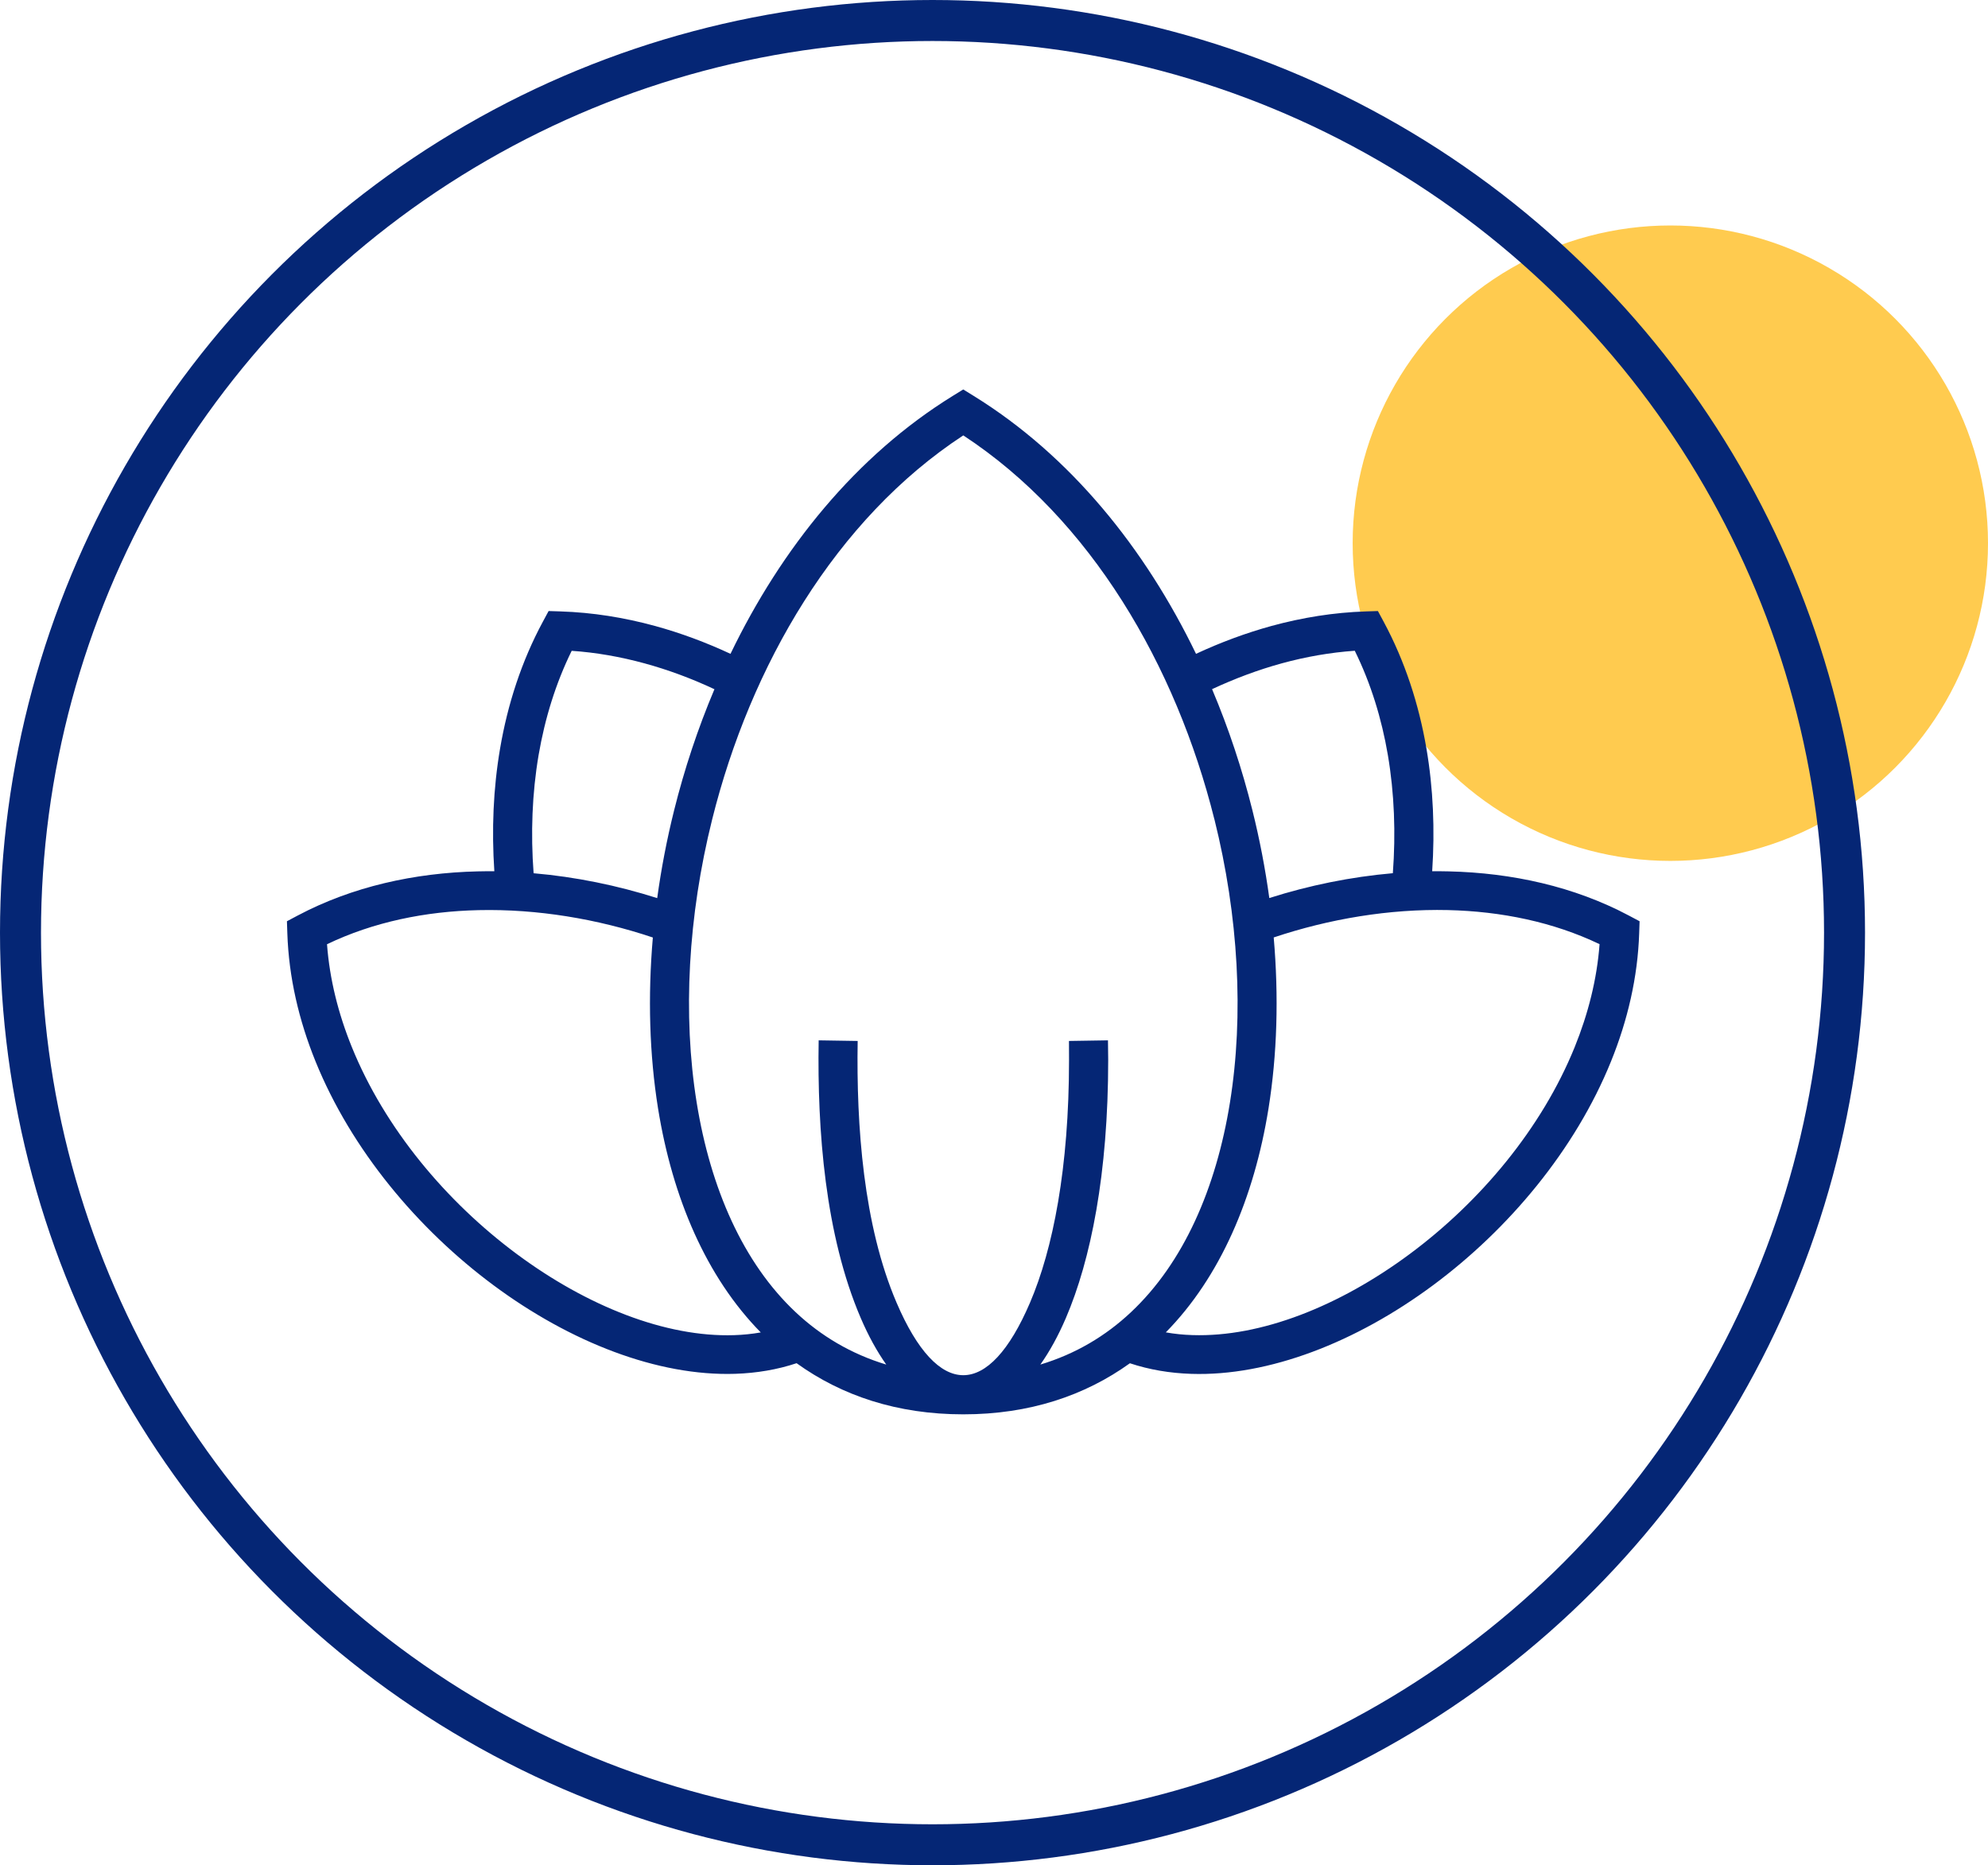
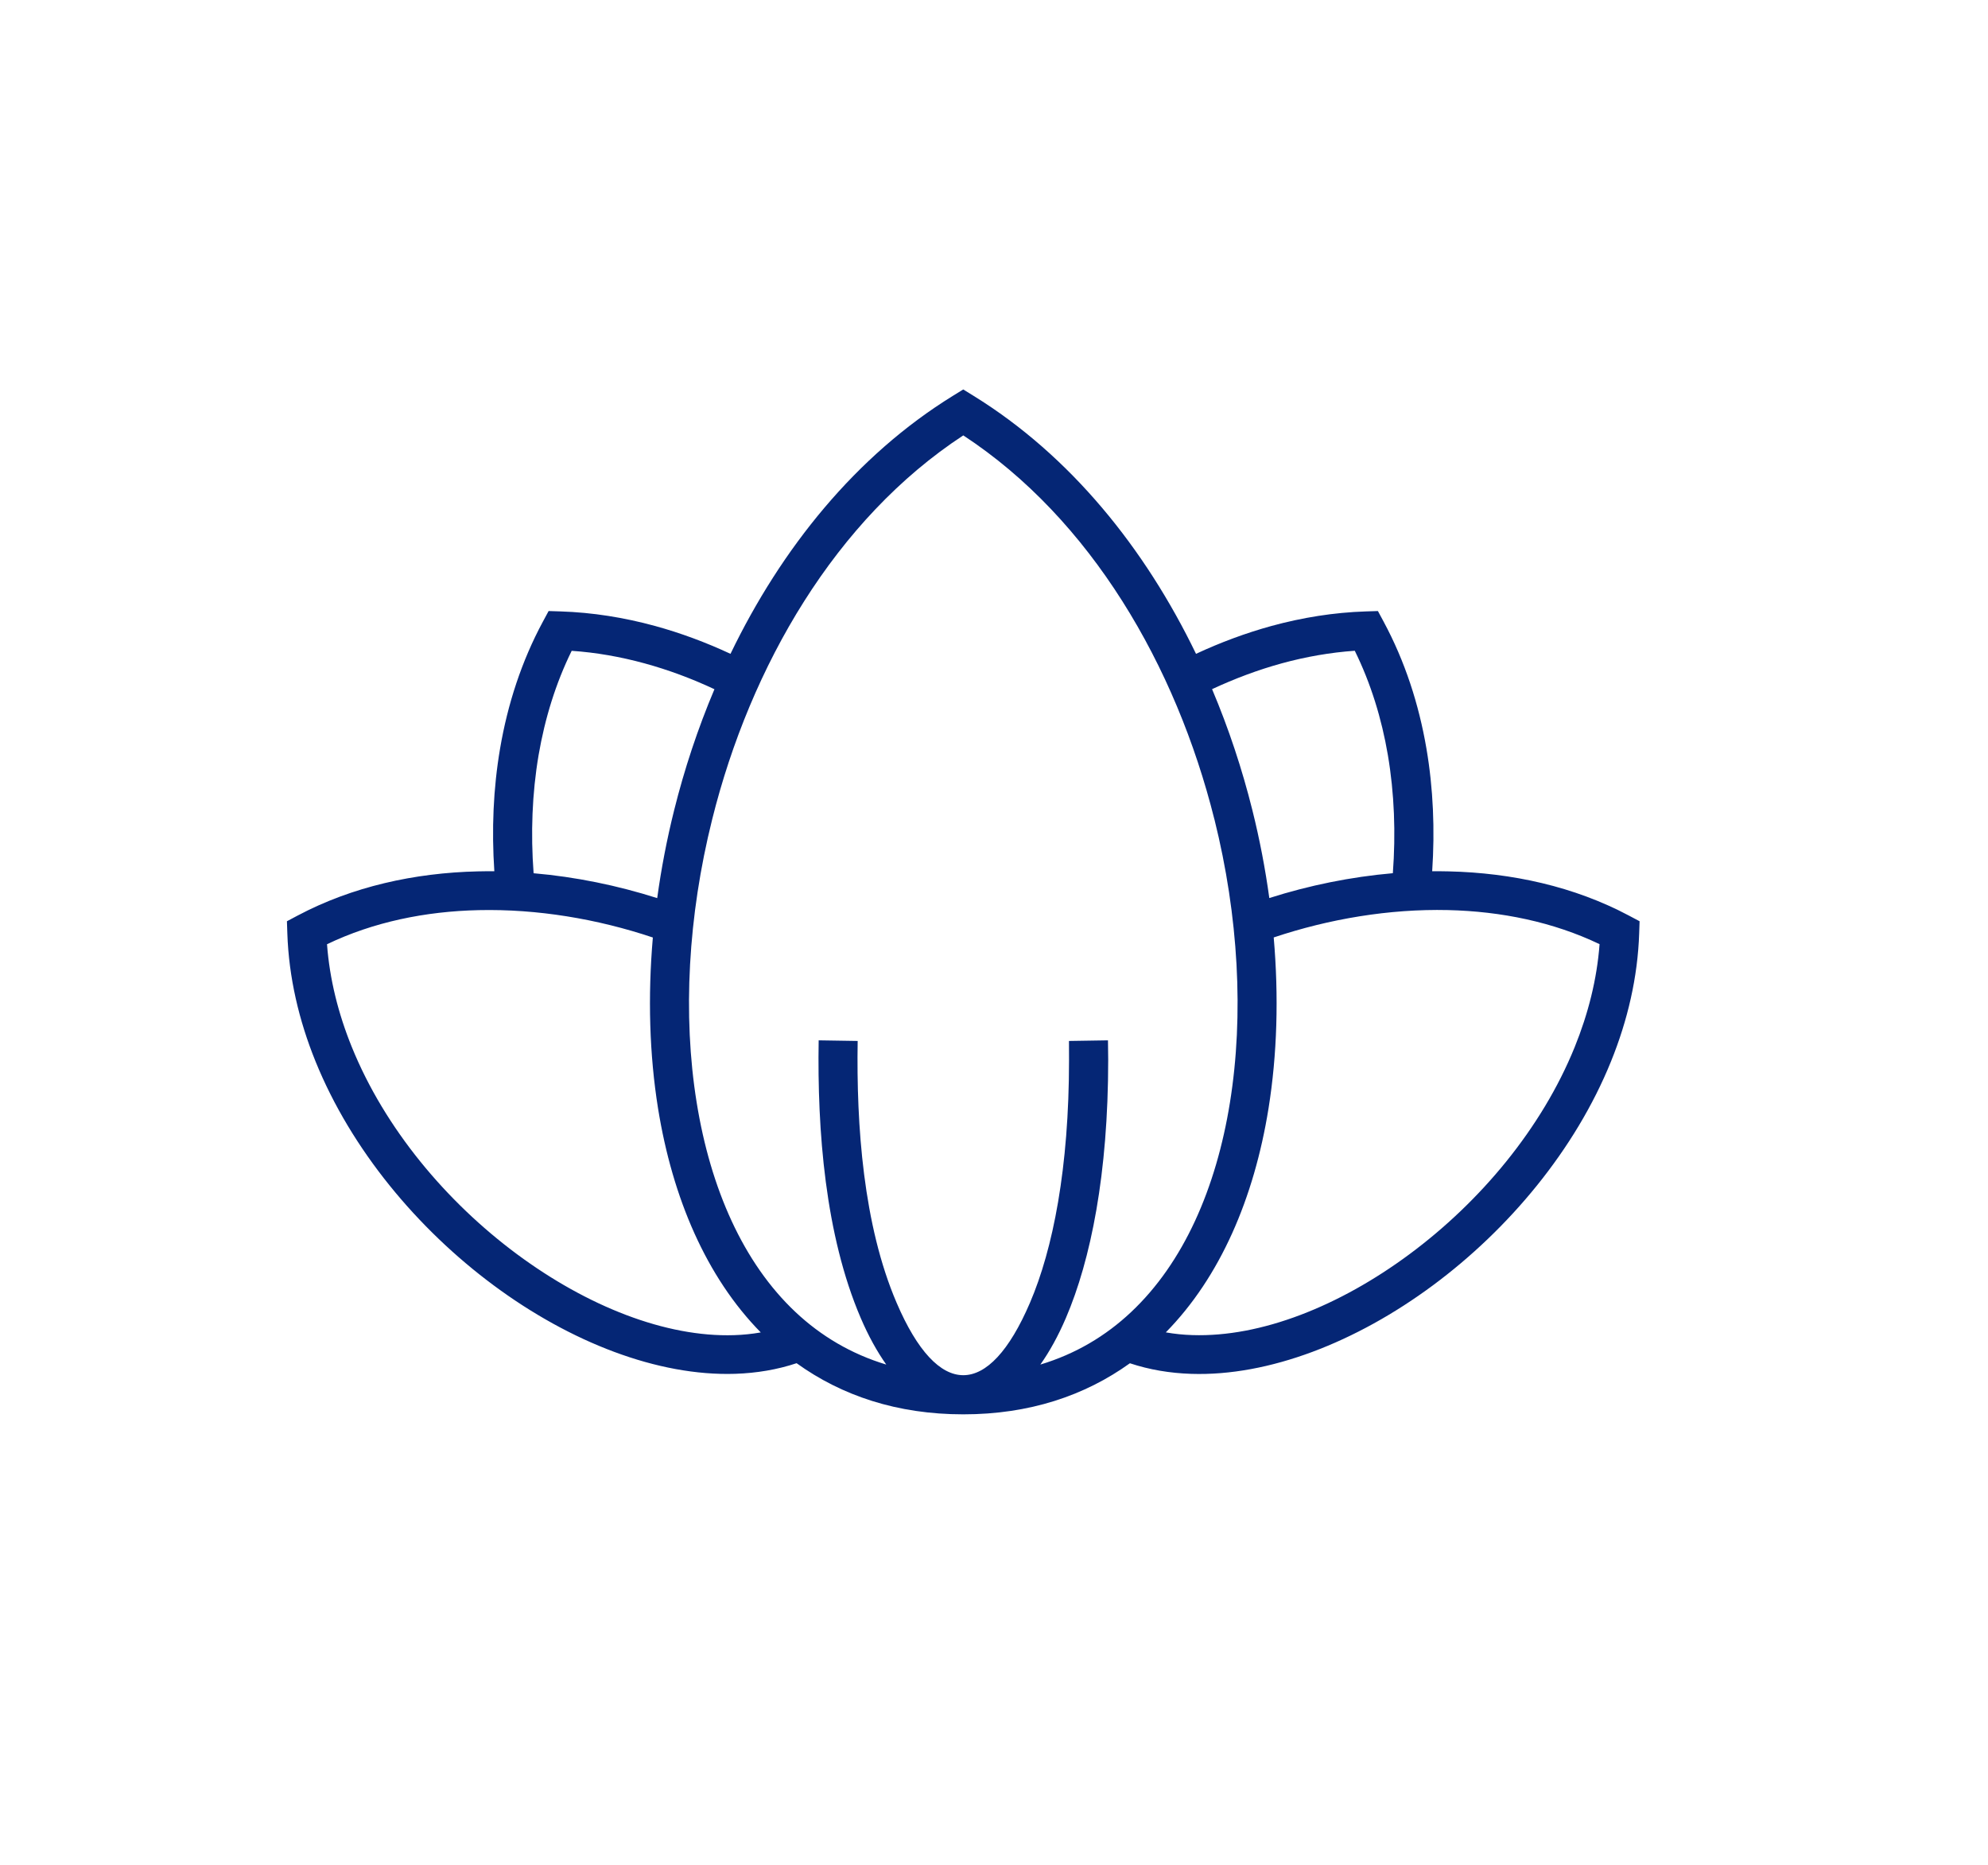
<svg xmlns="http://www.w3.org/2000/svg" width="97" height="91" viewBox="0 0 97 91" fill="none">
-   <ellipse cx="81.5" cy="26.5" rx="15.5" ry="15.5" fill="#FFCB4F" />
-   <ellipse cx="45.5" cy="45.5" rx="44.5" ry="44.5" stroke="#052675" stroke-width="2" />
  <g clip-path="url(#clip0_30_201)">
    <path fill-rule="evenodd" clip-rule="evenodd" d="M38.869 66.505C37.922 66.82 36.916 66.989 35.873 67.023C32.093 67.145 27.827 65.482 24.083 62.704C20.373 59.953 17.144 56.09 15.398 51.788C14.583 49.78 14.09 47.672 14.02 45.531L14 44.944L14.524 44.666C17.192 43.253 20.221 42.583 23.312 42.511C23.581 42.505 23.851 42.502 24.12 42.505C23.985 40.489 24.066 38.473 24.4 36.52C24.77 34.349 25.451 32.254 26.488 30.33L26.768 29.81L27.359 29.829C28.915 29.879 30.456 30.127 31.961 30.538C33.219 30.883 34.449 31.342 35.643 31.898C38.126 26.753 41.767 22.229 46.494 19.311L46.999 19L47.503 19.311C52.231 22.232 55.871 26.753 58.357 31.898C59.551 31.342 60.784 30.883 62.039 30.538C63.544 30.127 65.083 29.879 66.641 29.829L67.232 29.81L67.512 30.33C68.549 32.257 69.23 34.351 69.6 36.52C69.934 38.473 70.015 40.492 69.88 42.505C70.15 42.502 70.418 42.505 70.688 42.511C73.781 42.583 76.811 43.251 79.476 44.666L80 44.944L79.98 45.531C79.91 47.672 79.417 49.783 78.602 51.791C76.856 56.093 73.627 59.956 69.917 62.706C66.173 65.482 61.905 67.148 58.127 67.025C57.084 66.992 56.081 66.823 55.131 66.508C52.928 68.091 50.224 69 47.001 69C43.779 69 41.072 68.091 38.872 66.508L38.869 66.505ZM34.861 33.625C33.752 33.105 32.611 32.68 31.451 32.363C30.279 32.043 29.091 31.832 27.894 31.751C27.113 33.339 26.586 35.055 26.28 36.835C25.961 38.712 25.891 40.659 26.036 42.602C28.085 42.778 30.125 43.198 32.067 43.815C32.263 42.386 32.538 40.948 32.894 39.524C33.393 37.522 34.049 35.541 34.858 33.628L34.861 33.625ZM31.854 45.737C29.139 44.827 26.21 44.338 23.352 44.402C20.754 44.46 18.218 44.98 15.956 46.065C16.082 47.77 16.508 49.461 17.169 51.087C18.778 55.053 21.774 58.627 25.227 61.188C28.645 63.722 32.482 65.246 35.817 65.137C36.26 65.123 36.694 65.079 37.12 65.004C34.469 62.309 32.816 58.457 32.109 54.083C31.686 51.449 31.605 48.621 31.854 45.739V45.737ZM59.142 33.625C59.951 35.539 60.607 37.519 61.106 39.521C61.462 40.945 61.737 42.383 61.933 43.812C63.872 43.195 65.912 42.778 67.961 42.6C68.106 40.656 68.036 38.709 67.717 36.832C67.414 35.052 66.885 33.336 66.103 31.748C64.906 31.832 63.718 32.04 62.547 32.36C61.389 32.677 60.248 33.105 59.136 33.623L59.142 33.625ZM62.148 45.737C62.398 48.618 62.317 51.446 61.894 54.08C61.19 58.454 59.534 62.306 56.883 65.001C57.306 65.076 57.74 65.121 58.186 65.134C61.521 65.243 65.357 63.722 68.776 61.185C72.229 58.627 75.225 55.05 76.833 51.085C77.492 49.458 77.921 47.77 78.047 46.062C75.788 44.98 73.249 44.46 70.651 44.399C67.795 44.335 64.867 44.825 62.148 45.734V45.737ZM59.254 39.974C57.384 32.485 53.234 25.324 47.001 21.241C40.769 25.324 36.616 32.485 34.749 39.974C33.572 44.688 33.303 49.516 33.992 53.785C34.668 57.979 36.263 61.614 38.821 64.016C40.057 65.176 41.528 66.055 43.243 66.572C42.795 65.938 42.375 65.182 41.996 64.297C40.262 60.251 39.872 55.153 39.945 50.754L41.848 50.784C41.781 54.909 42.122 59.767 43.748 63.557C45.768 68.271 48.237 68.266 50.255 63.557C51.376 60.941 52.161 56.994 52.161 51.702C52.161 51.257 52.161 50.946 52.158 50.784L54.061 50.754C54.069 51.224 54.072 51.532 54.072 51.702C54.072 57.261 53.223 61.466 52.009 64.297C51.631 65.179 51.211 65.938 50.762 66.572C52.477 66.055 53.949 65.179 55.184 64.016C57.743 61.614 59.338 57.979 60.013 53.785C60.7 49.519 60.431 44.688 59.256 39.974H59.254Z" fill="#052675" />
  </g>
  <defs>
    <clipPath id="clip0_30_201">
      <rect width="66" height="50" fill="white" transform="translate(14 19)" />
    </clipPath>
  </defs>
</svg>